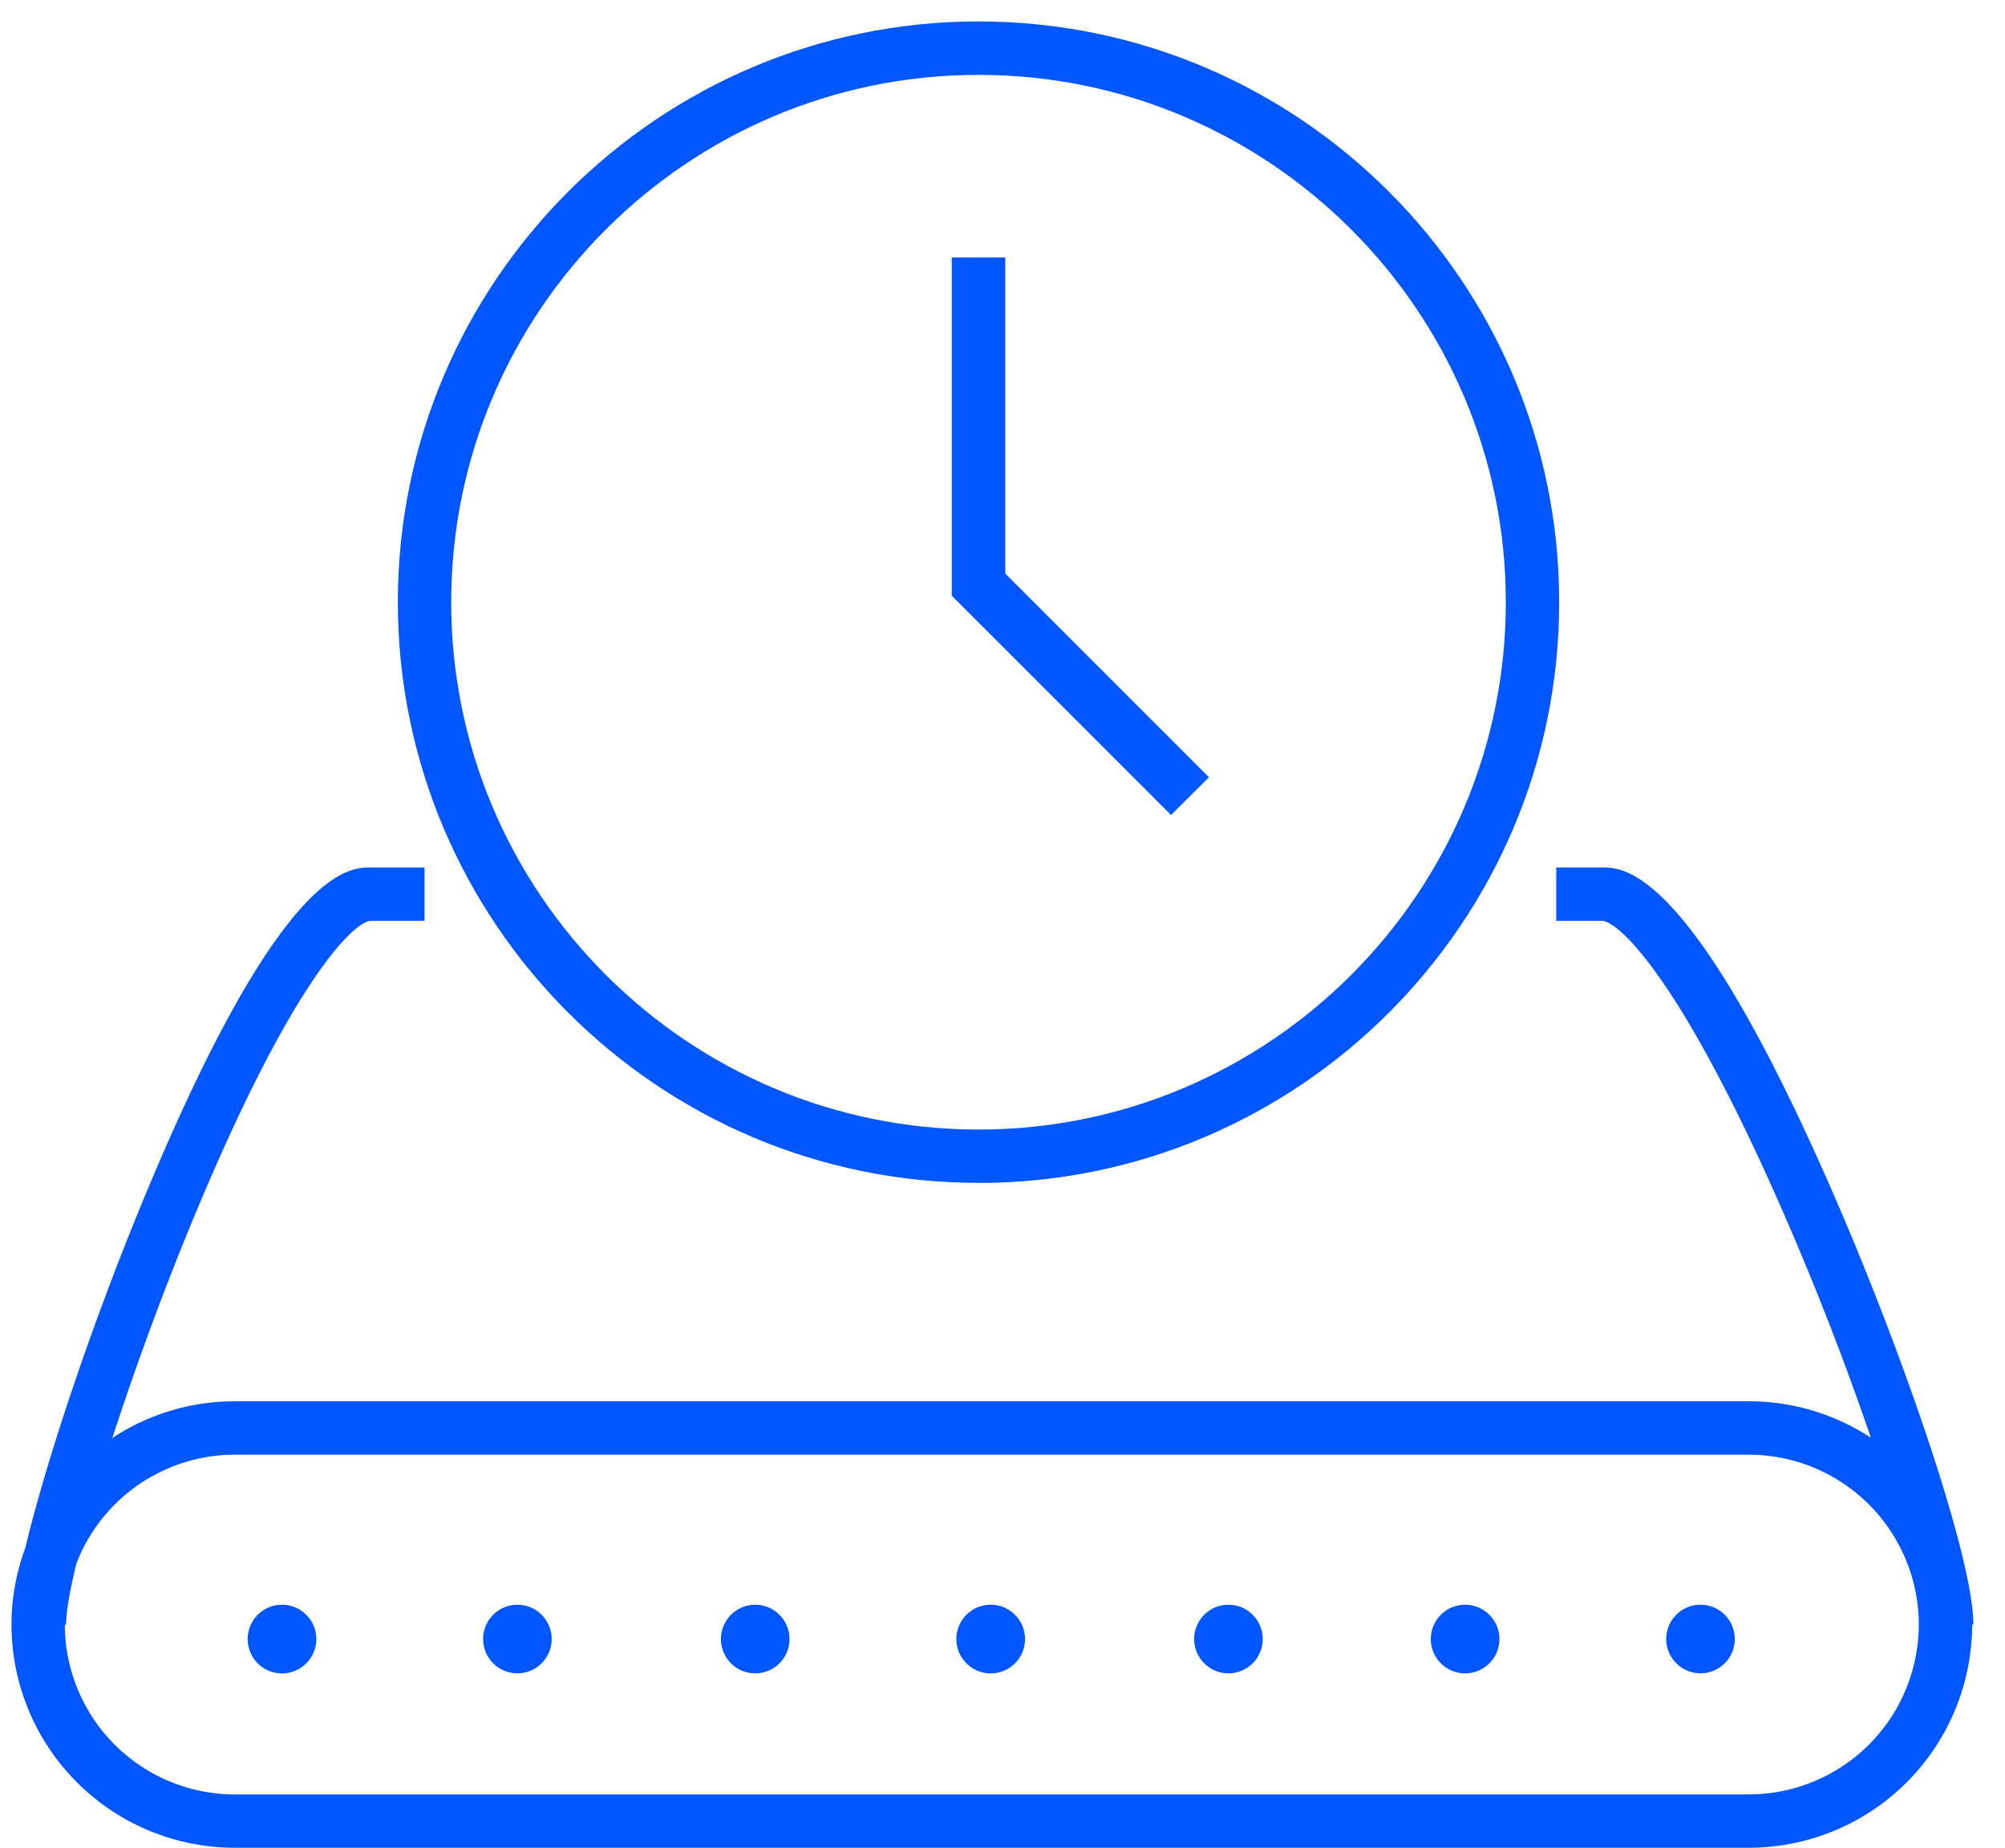
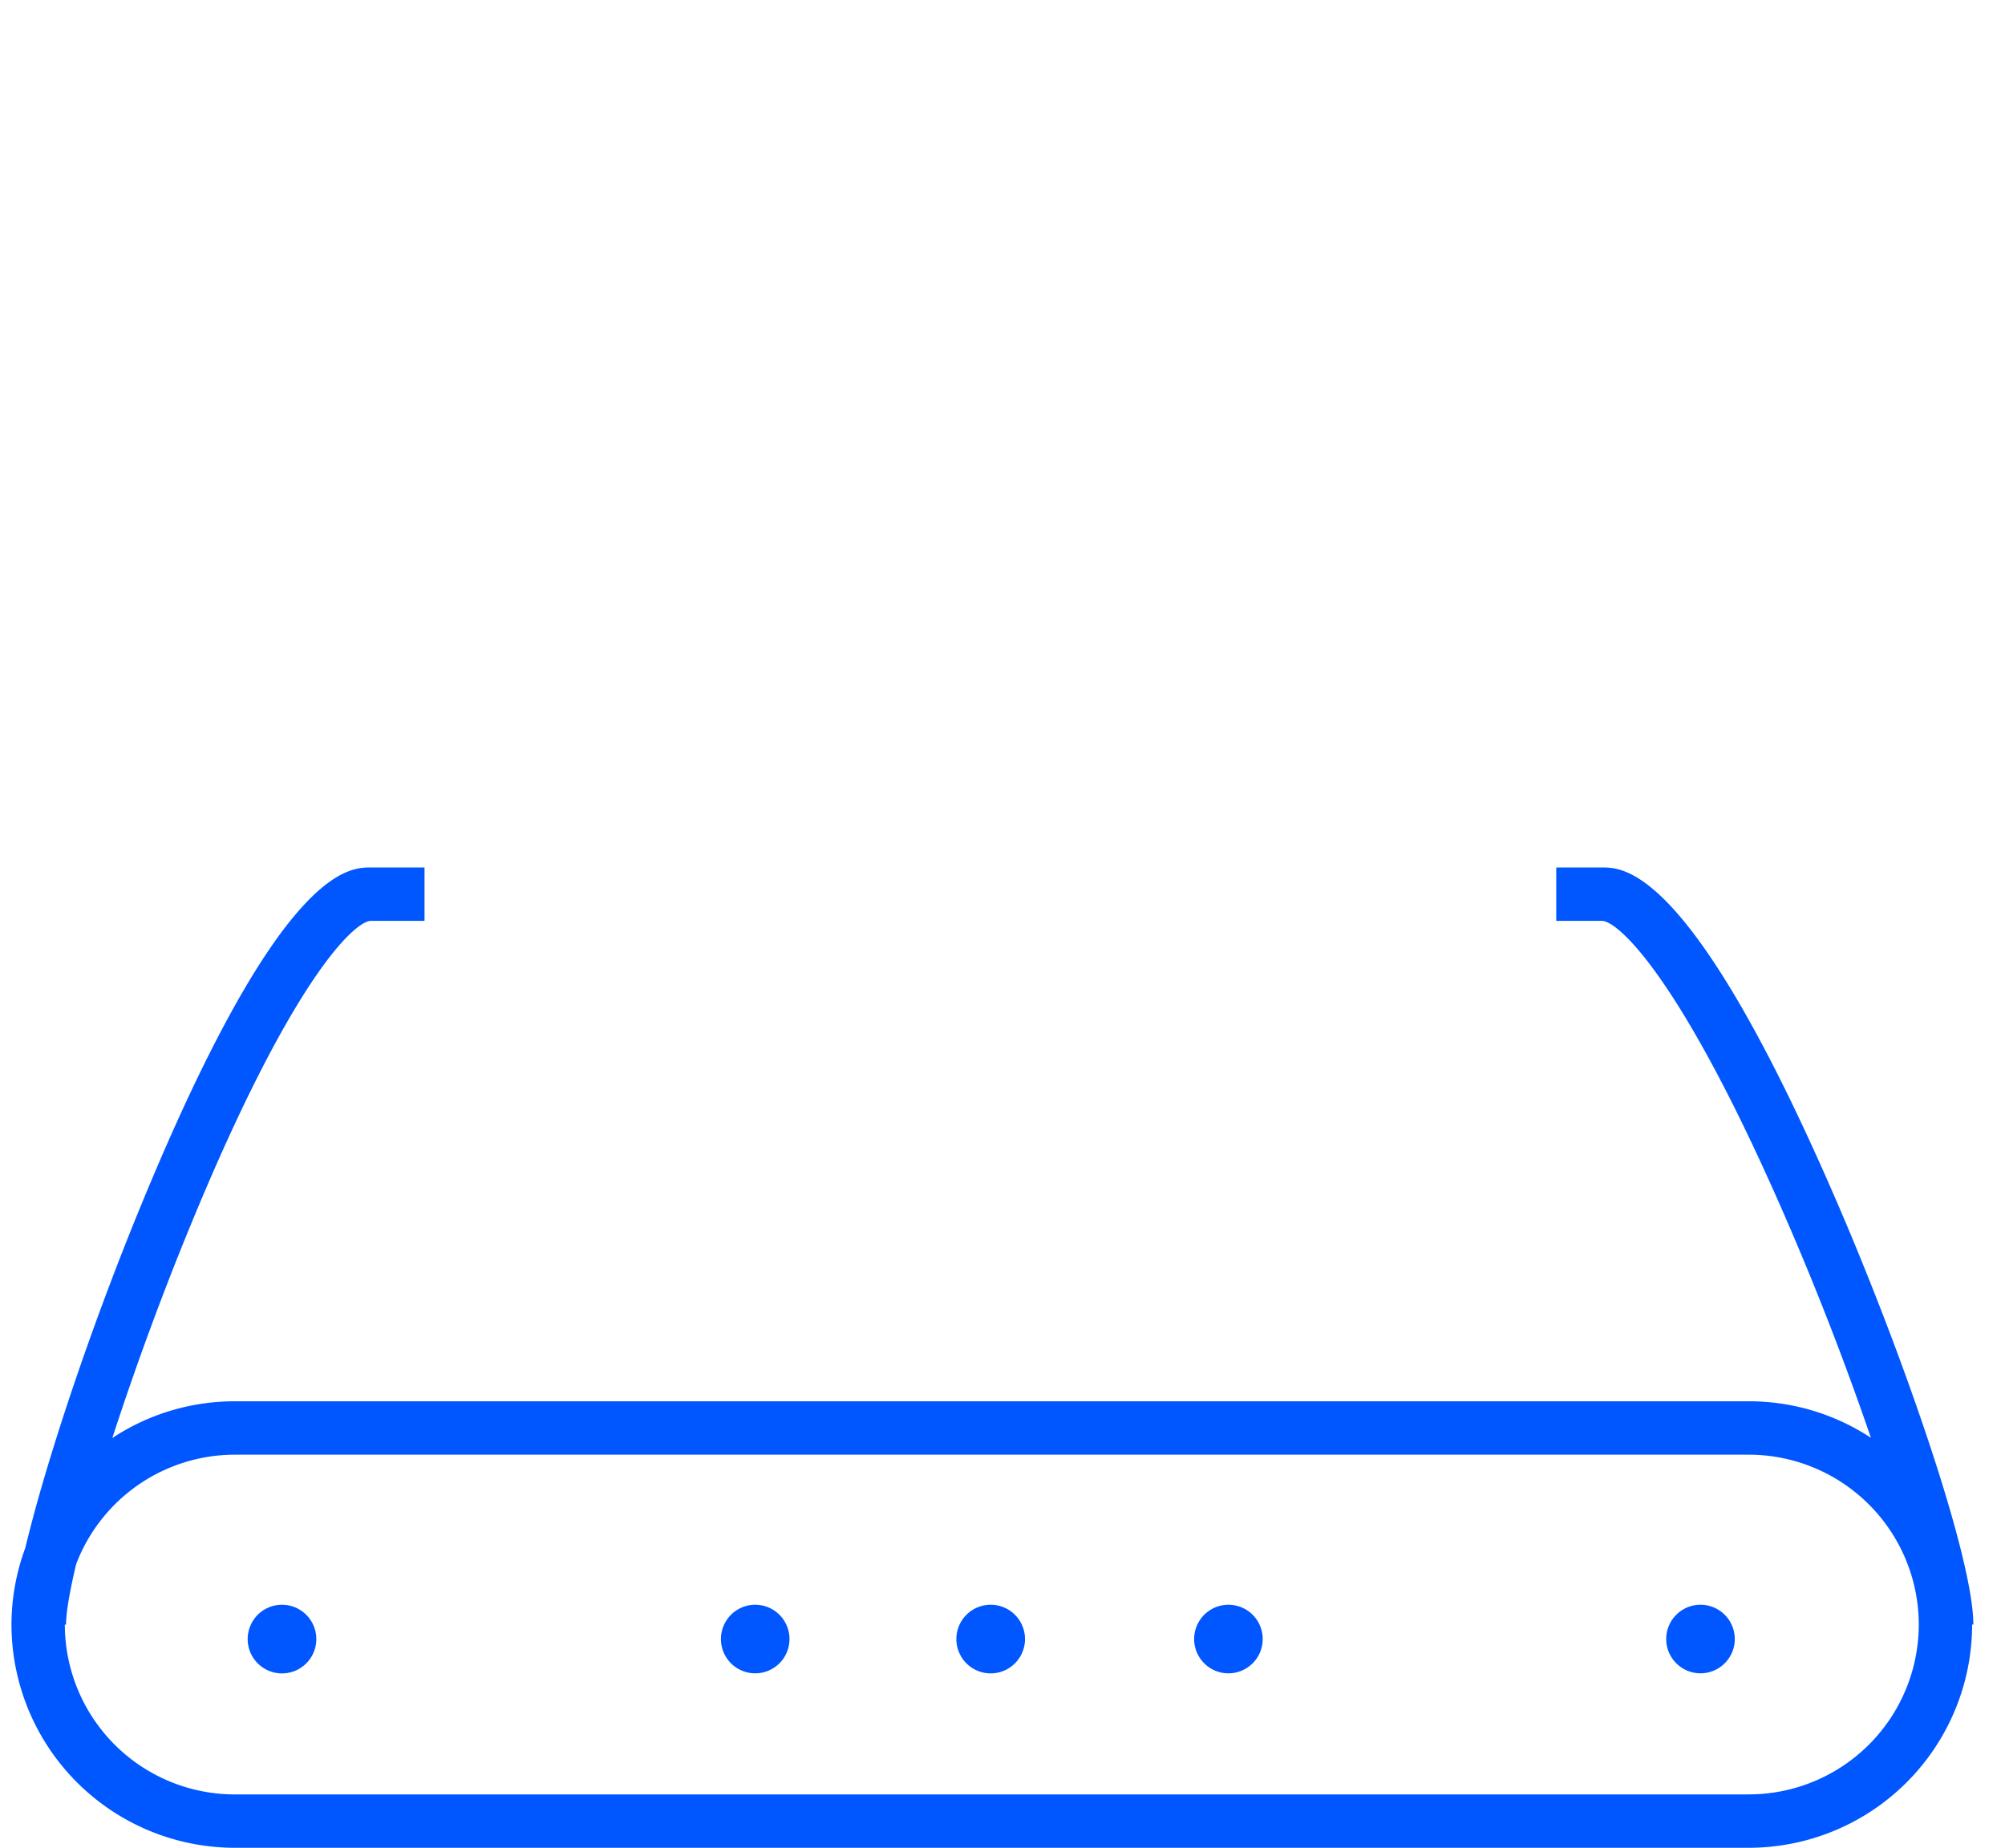
<svg xmlns="http://www.w3.org/2000/svg" width="51" height="47" viewBox="0 0 51 47">
  <g>
    <g>
      <g>
-         <path fill="#0057ff" d="M24.89 1.904c7.396 0 13.413 6.016 13.413 13.412 0 7.396-6.017 13.413-13.413 13.413-7.395 0-13.413-6.017-13.413-13.413S17.495 1.904 24.89 1.904zm0 28.183c8.144 0 14.77-6.627 14.77-14.77C39.66 7.171 33.035.545 24.89.545c-8.144 0-14.77 6.626-14.77 14.77 0 8.144 6.626 14.77 14.77 14.77z" />
-       </g>
+         </g>
      <g>
        <path fill="#0057ff" d="M44.487 45.639H5.969a4.325 4.325 0 0 1-4.32-4.32h.031c0-.304.091-.839.257-1.537a4.323 4.323 0 0 1 4.032-2.784h38.518a4.327 4.327 0 0 1 4.32 4.32 4.325 4.325 0 0 1-4.32 4.32zm2.304-14.912c-3.721-8.664-5.469-8.664-6.043-8.664h-1.163v1.358h1.163c.397 0 2.032 1.409 4.796 7.842a74.917 74.917 0 0 1 2.045 5.305 5.643 5.643 0 0 0-3.102-.928H5.969a5.649 5.649 0 0 0-3.112.934 76.348 76.348 0 0 1 1.954-5.322c2.634-6.424 4.23-7.831 4.623-7.831h1.364v-1.358H9.434c-.575 0-2.322 0-5.88 8.674-1.282 3.126-2.388 6.453-2.91 8.632a5.63 5.63 0 0 0-.352 1.95 5.684 5.684 0 0 0 5.677 5.677h38.518a5.684 5.684 0 0 0 5.677-5.678h.031c0-1.67-1.73-6.696-3.404-10.591z" />
      </g>
      <g>
-         <path fill="#0057ff" d="M30.75 19.768l-5.18-5.18v-8.04H24.21v8.602l5.578 5.578z" />
-       </g>
+         </g>
      <g>
        <path fill="#0057ff" d="M7.173 40.815a.873.873 0 1 0 0 1.746.873.873 0 0 0 0-1.746z" />
      </g>
      <g>
-         <path fill="#0057ff" d="M13.19 40.815a.872.872 0 1 0 0 1.743.872.872 0 0 0 0-1.743z" />
-       </g>
+         </g>
      <g>
        <path fill="#0057ff" d="M19.21 40.815a.872.872 0 1 0 0 1.744.872.872 0 0 0 0-1.744z" />
      </g>
      <g>
        <path fill="#0057ff" d="M25.229 40.815a.873.873 0 1 0 0 1.745.873.873 0 0 0 0-1.745z" />
      </g>
      <g>
-         <path fill="#0057ff" d="M37.267 40.815a.872.872 0 1 0 0 1.745.872.872 0 0 0 0-1.745z" />
-       </g>
+         </g>
      <g>
        <path fill="#0057ff" d="M31.247 40.815a.872.872 0 1 0 0 1.744.872.872 0 0 0 0-1.744z" />
      </g>
      <g>
        <path fill="#0057ff" d="M43.284 40.815a.872.872 0 1 0 0 1.743.872.872 0 0 0 0-1.743z" />
      </g>
    </g>
  </g>
</svg>